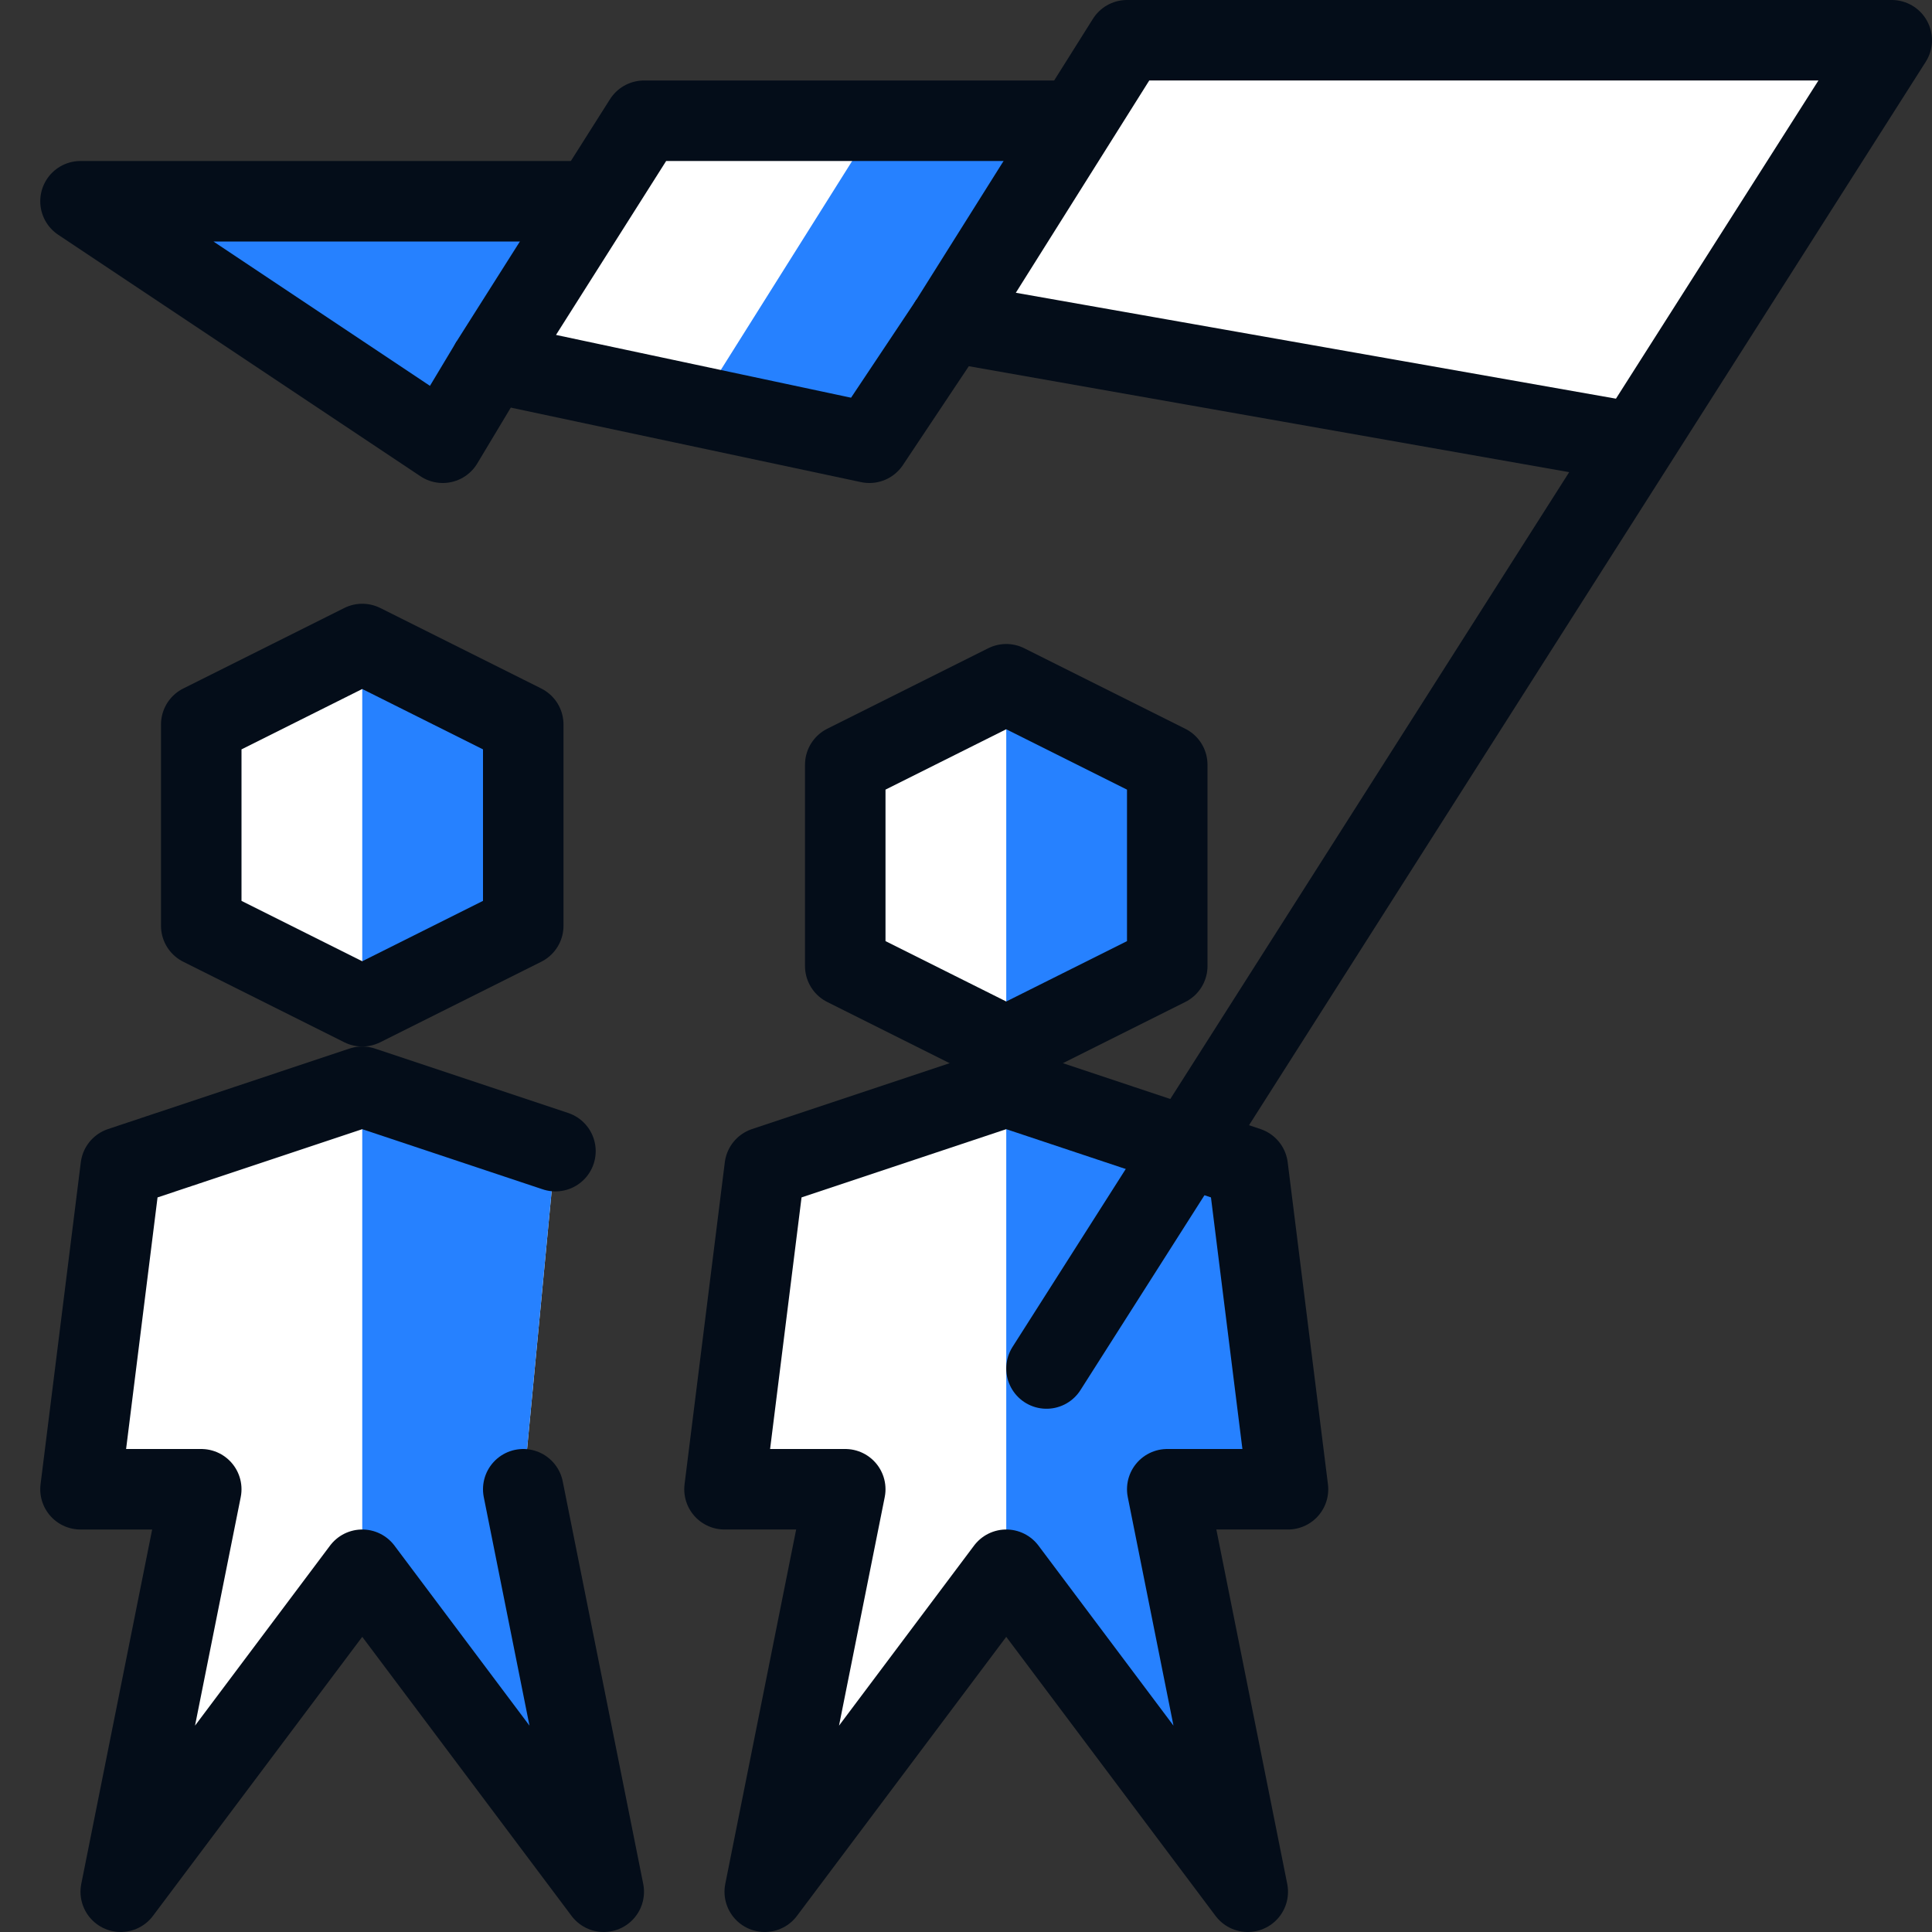
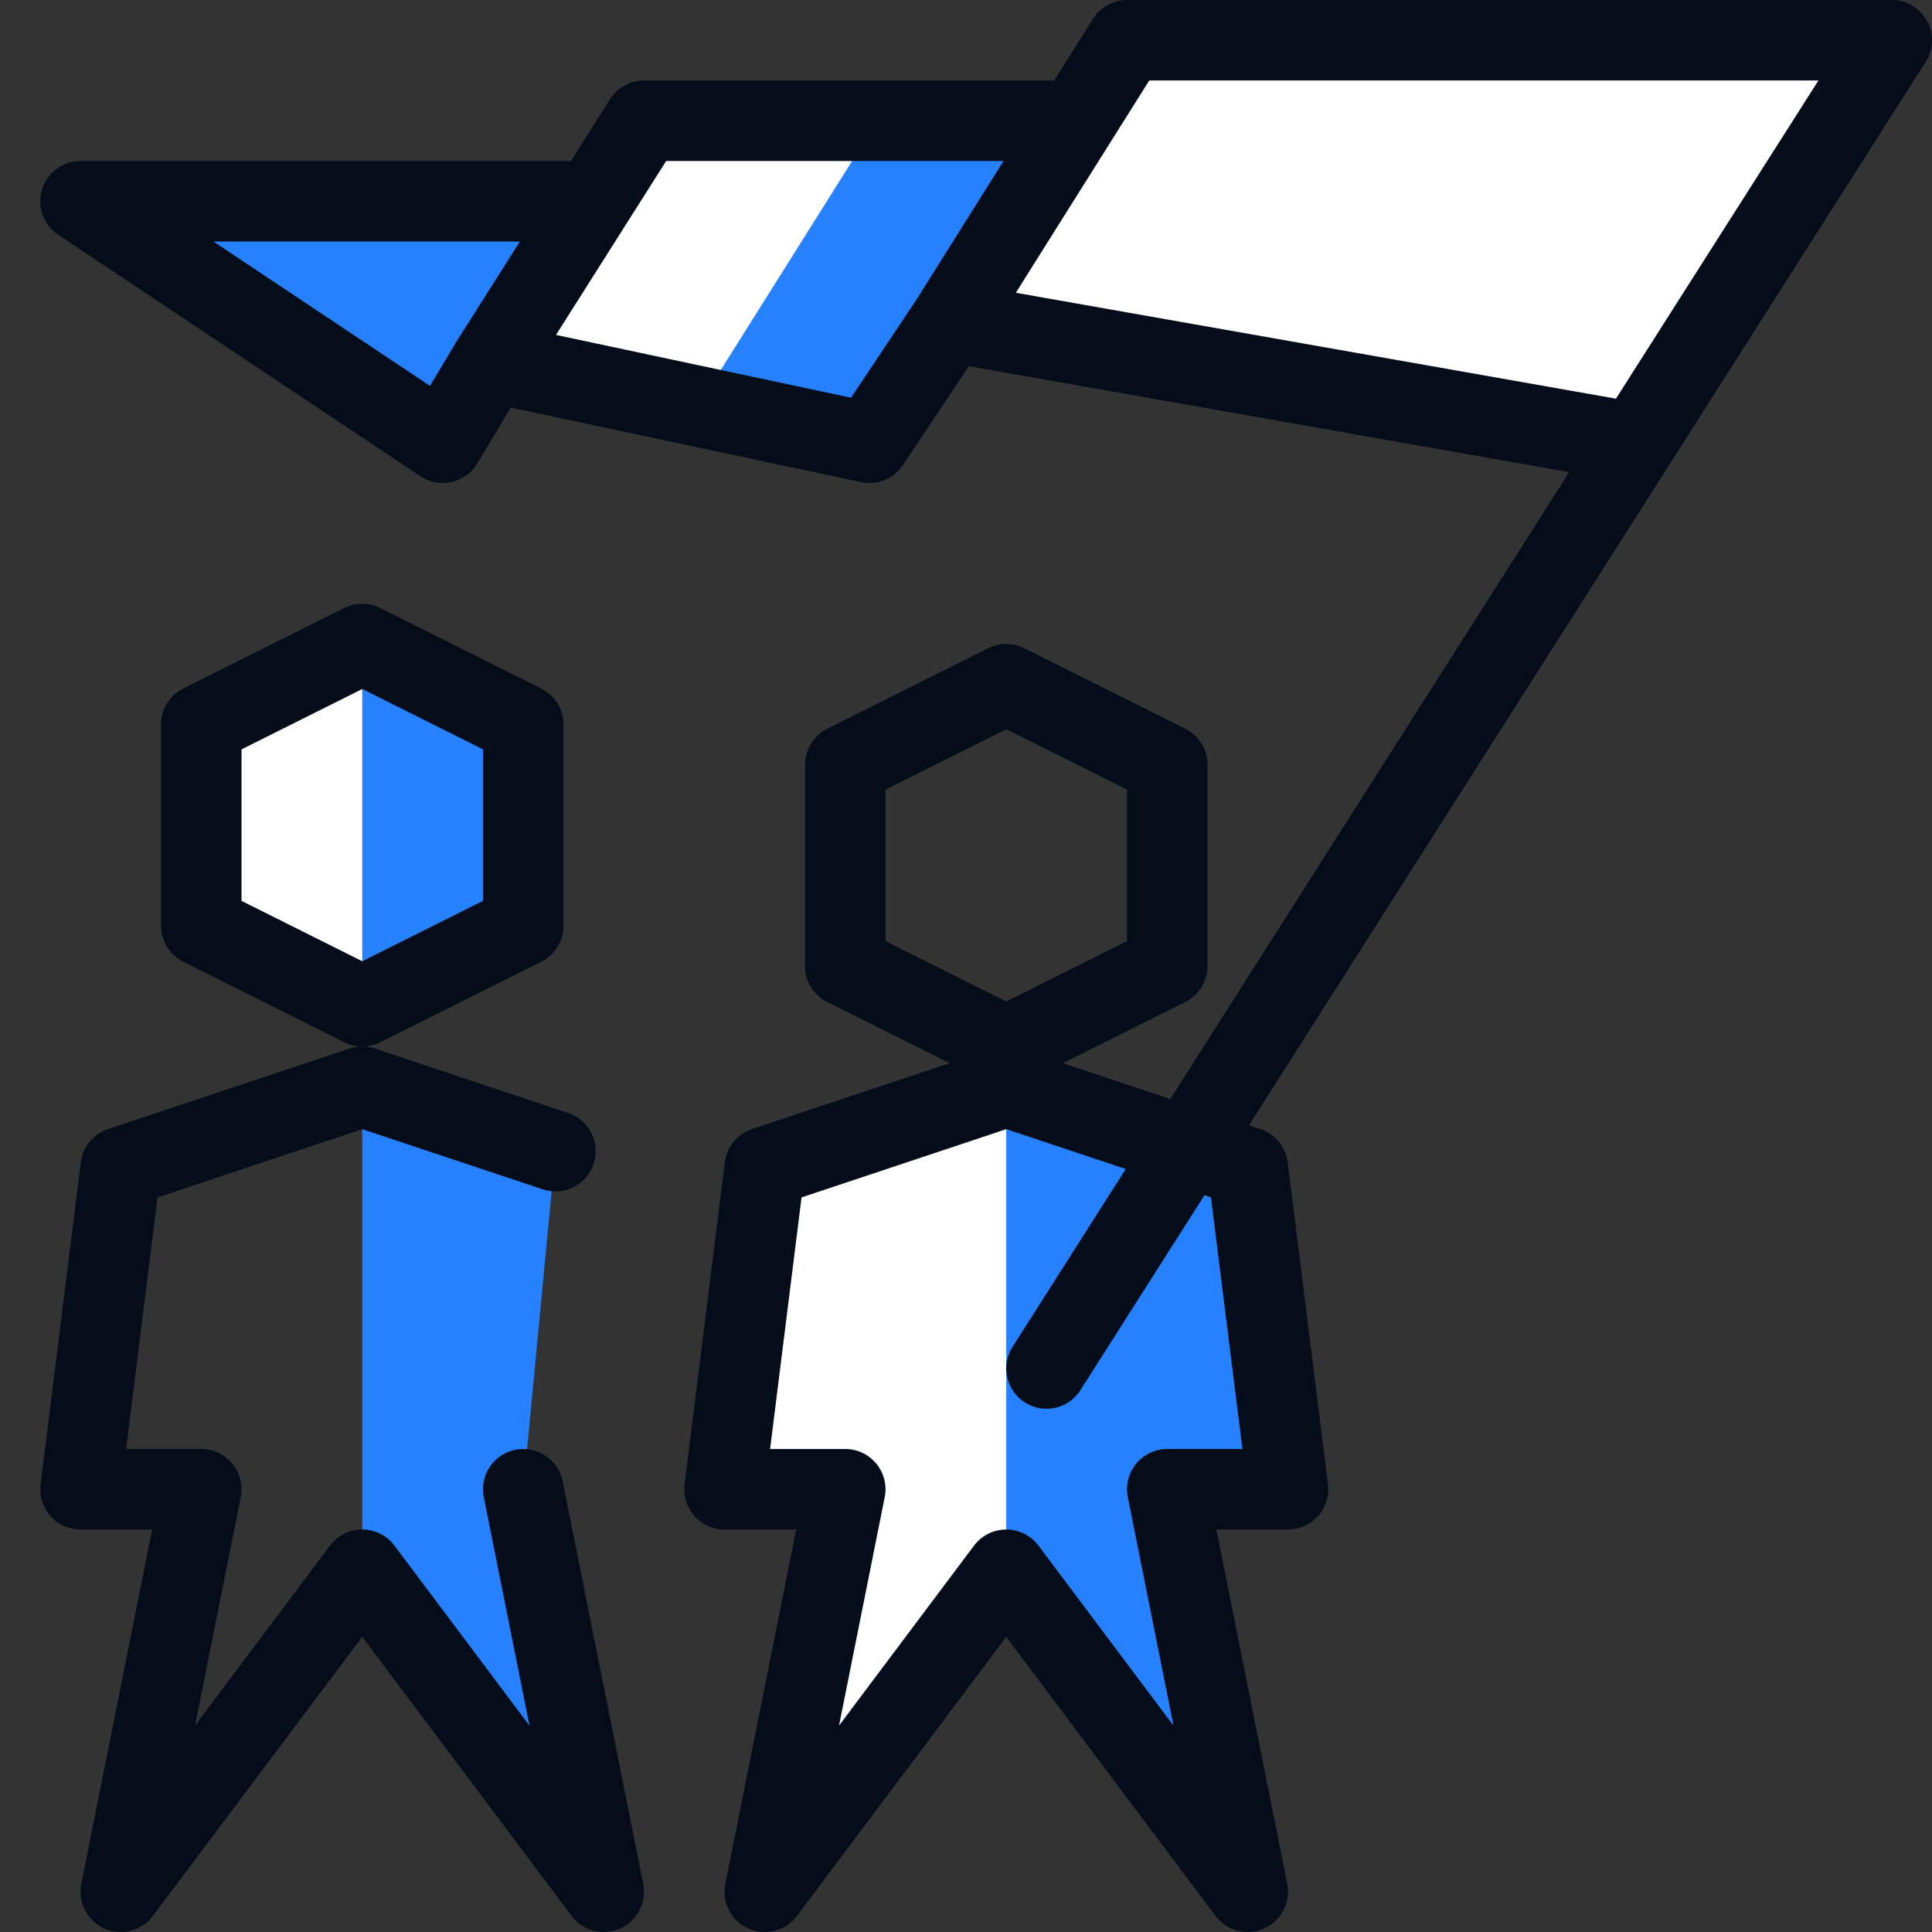
<svg xmlns="http://www.w3.org/2000/svg" fill="none" viewBox="0 0 24 24" height="24" width="24" id="Business-Team-Flag--Streamline-Cyber.svg">
  <rect x="0" y="0" width="24" height="24" fill="#333333" stroke="none" />
  <desc>Business Team Flag Streamline Icon: https://streamlinehq.com</desc>
  <path fill="#ffffff" d="m16 18.5 -0.5 -4 -3 -1 -3 1 -0.5 4h1.5l-1 5 3 -4 3 4 -1 -5H16Z" stroke-width="1" />
-   <path fill="#ffffff" d="m14.5 12 -2 1 -2 -1V9.5l2 -1 2 1V12Z" stroke-width="1" />
  <path fill="#ffffff" d="m6.5 11.5 -2 1 -2 -1V9l2 -1 2 1v2.5Z" stroke-width="1" />
  <path fill="#ffffff" d="m11.8 4 8.5 1.5 3.2 -5H14l-0.6 1H8l-1.9 3L10.8 5.5l1 -1.5Z" stroke-width="1" />
-   <path fill="#ffffff" d="m6.9 14.3 -2.4 -0.8 -3 1 -0.5 4h1.5l-1 5 3 -4 3 4 -1 -5 0.4 -4.2Z" stroke-width="1" />
  <path fill="#2681ff" d="m1 2.5 4.5 3 0.6 -1 1.3 -2H1Z" stroke-width="1" />
  <path fill="#2681ff" d="M10.9 1.5 8.7 5l2.1 0.5 2.6 -4h-2.5Z" stroke-width="1" />
-   <path fill="#2681ff" d="m12.5 8.5 2 1V12l-2 1V8.5Z" stroke-width="1" />
  <path fill="#2681ff" d="m12.5 19.5 3 4 -1 -5H16l-0.5 -4 -3 -1v6Z" stroke-width="1" />
  <path fill="#2681ff" d="m4.5 8 2 1v2.5l-2 1V8Z" stroke-width="1" />
  <path fill="#2681ff" d="m4.5 19.5 3 4 -1 -5 0.4 -4.2 -2.4 -0.8v6Z" stroke-width="1" />
  <path stroke="#040d19" stroke-linecap="round" stroke-linejoin="round" stroke-miterlimit="10" d="M20.3 5.5 11.8 4 14 0.5h9.5L13 17" stroke-width="1" />
  <path stroke="#040d19" stroke-linejoin="round" stroke-miterlimit="10" d="M7.4 2.5H1l4.5 3 0.6 -1" stroke-width="1" />
  <path stroke="#040d19" stroke-linejoin="round" stroke-miterlimit="10" d="m14.5 12 -2 1 -2 -1V9.5l2 -1 2 1V12Z" stroke-width="1" />
  <path stroke="#040d19" stroke-linejoin="round" stroke-miterlimit="10" d="m16 18.5 -0.5 -4 -3 -1 -3 1 -0.5 4h1.5l-1 5 3 -4 3 4 -1 -5H16Z" stroke-width="1" />
  <path stroke="#040d19" stroke-linejoin="round" stroke-miterlimit="10" d="m6.5 11.5 -2 1 -2 -1V9l2 -1 2 1v2.5Z" stroke-width="1" />
  <path stroke="#040d19" stroke-linecap="round" stroke-linejoin="round" stroke-miterlimit="10" d="m6.9 14.3 -2.4 -0.8 -3 1 -0.5 4h1.5l-1 5 3 -4 3 4 -1 -5" stroke-width="1" />
  <path stroke="#040d19" stroke-linejoin="round" stroke-miterlimit="10" d="M13.4 1.5H8l-1.9 3L10.8 5.5l1 -1.5" stroke-width="1" />
</svg>